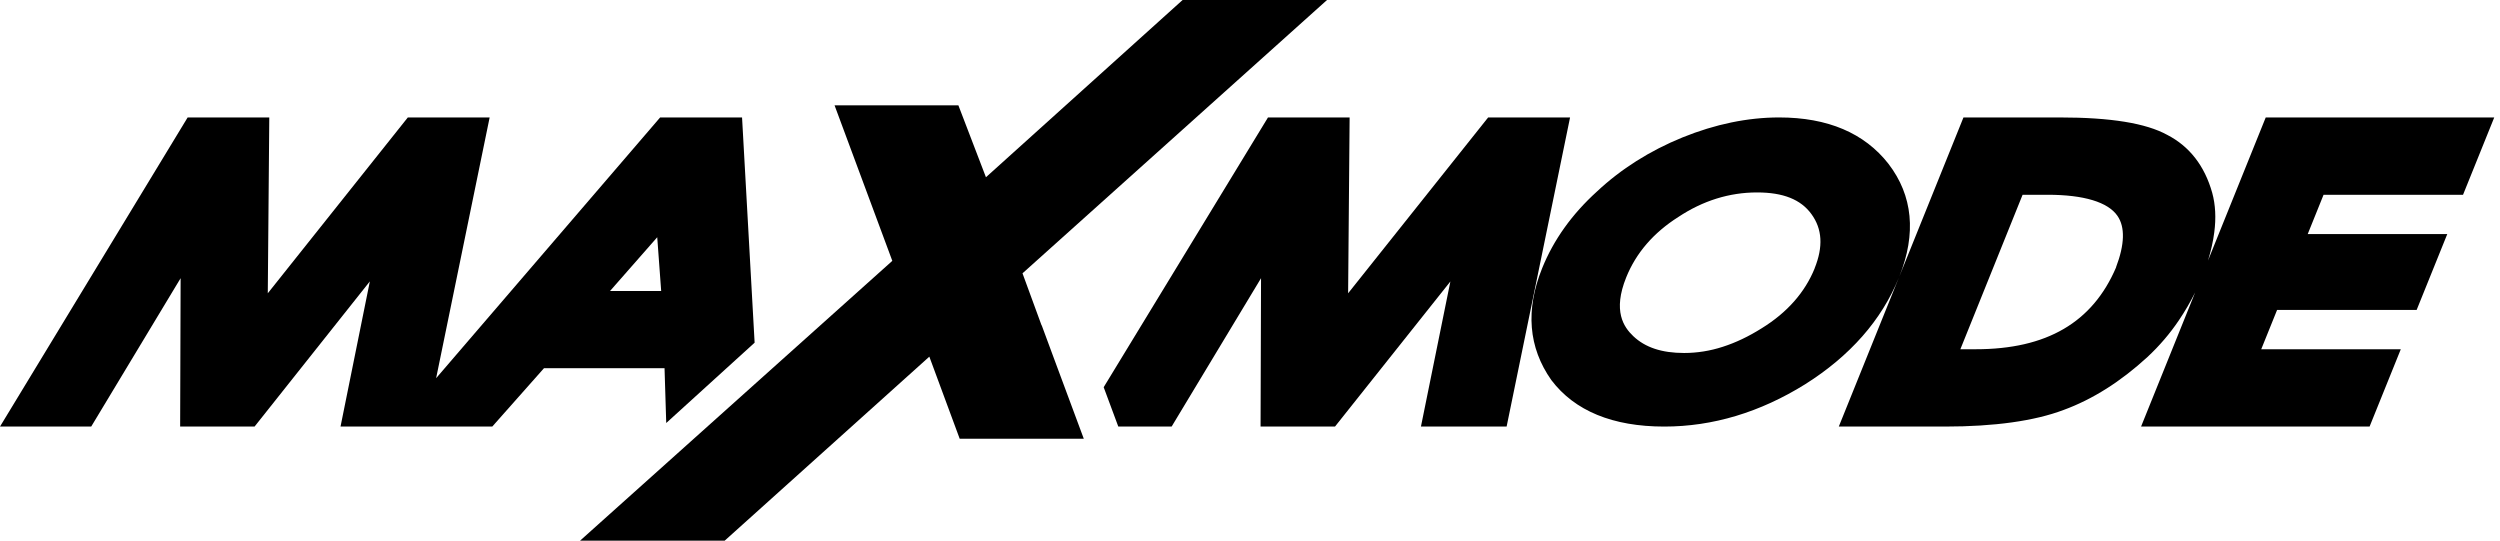
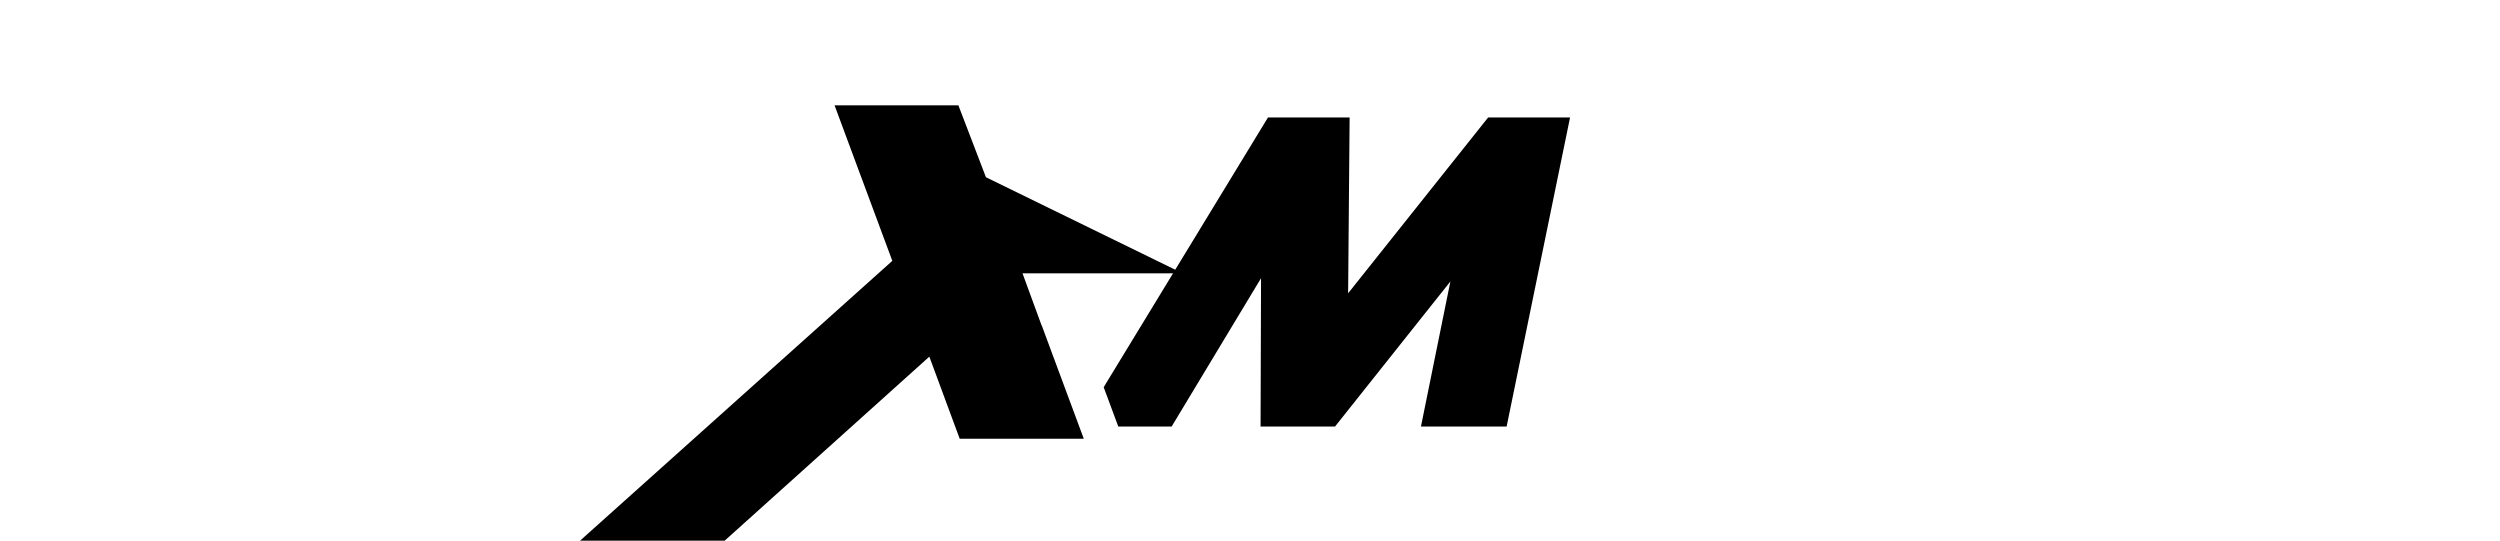
<svg xmlns="http://www.w3.org/2000/svg" width="185" height="40" viewBox="0 0 185 40" fill="none">
  <g clip-path="url(#clip0_74_9866)">
-     <path d="M182.265 14.413L184.574 8.691H167.664L163.392 19.282C163.614 18.554 163.773 17.853 163.856 17.194C163.995 16.14 163.947 15.155 163.704 14.267C163.142 12.27 162.018 10.827 160.375 9.981C158.793 9.114 156.192 8.691 152.419 8.691H145.296L140.551 20.461C141.821 17.278 141.55 14.476 139.747 12.124C137.971 9.849 135.252 8.691 131.659 8.691C129.329 8.691 126.922 9.19 124.508 10.168C122.088 11.153 119.951 12.506 118.176 14.17C116.331 15.842 114.964 17.749 114.118 19.851C112.877 22.93 113.099 25.712 114.798 28.125C116.525 30.407 119.341 31.566 123.156 31.566C126.742 31.566 130.251 30.512 133.588 28.431C136.91 26.336 139.24 23.686 140.51 20.558L136.071 31.566H143.922C147.598 31.566 150.553 31.15 152.703 30.338C154.847 29.554 156.934 28.236 158.911 26.419C159.792 25.601 160.576 24.685 161.248 23.686C161.679 23.048 162.081 22.362 162.441 21.64L158.439 31.566H175.349L177.659 25.844H167.331L168.504 22.937H178.831L181.099 17.319H170.772L171.944 14.413H182.272H182.265ZM134.288 19.851C133.567 21.633 132.256 23.125 130.369 24.29C129.412 24.893 128.441 25.358 127.484 25.663C126.548 25.968 125.583 26.121 124.626 26.121C122.976 26.121 121.741 25.712 120.86 24.873C120.153 24.2 119.334 23.021 120.34 20.524C121.068 18.72 122.358 17.222 124.196 16.057C126.014 14.85 127.976 14.24 130.023 14.24C131.951 14.24 133.262 14.76 134.045 15.842C134.85 16.945 134.926 18.256 134.281 19.858L134.288 19.851ZM156.594 19.775C154.853 23.86 151.455 25.844 146.204 25.844H145.067L149.672 14.413H151.531C154.201 14.413 155.991 14.954 156.692 15.974C157.267 16.806 157.226 18.096 156.587 19.775H156.594Z" fill="black" />
    <path d="M110.123 8.691L99.761 21.703L99.872 8.691H93.831L81.672 28.653L82.754 31.566H86.7L93.317 20.586L93.282 31.566H98.79L107.328 20.829L105.15 31.566H111.49L116.185 8.691H110.123Z" fill="black" />
-     <path d="M49.294 31.309L55.842 25.358L54.912 8.691H48.85L32.273 27.987L36.234 8.691H30.179L19.816 21.703L19.927 8.691H13.886L0 31.566H6.749L13.366 20.586L13.331 31.566H18.838L27.369 20.822L25.199 31.566H29.194H36.428L40.257 27.245H49.176L49.301 31.309H49.294ZM45.14 21.536L48.635 17.555L48.927 21.536H45.133H45.14Z" fill="black" />
-     <path d="M77.073 24.068C76.698 23.062 76.234 21.779 75.665 20.225L98.2 0H87.512L72.96 13.116L70.921 7.796H61.758L66.031 19.303L42.927 40.007H53.629L68.771 26.392L71.018 32.468H80.201L78.016 26.586C77.857 26.17 77.579 25.421 77.087 24.075L77.073 24.068Z" fill="black" />
+     <path d="M77.073 24.068C76.698 23.062 76.234 21.779 75.665 20.225H87.512L72.96 13.116L70.921 7.796H61.758L66.031 19.303L42.927 40.007H53.629L68.771 26.392L71.018 32.468H80.201L78.016 26.586C77.857 26.17 77.579 25.421 77.087 24.075L77.073 24.068Z" fill="black" />
  </g>
  <defs>
    <clipPath id="clip0_74_9866">
      <rect width="184.574" height="40" fill="white" />
    </clipPath>
  </defs>
</svg>